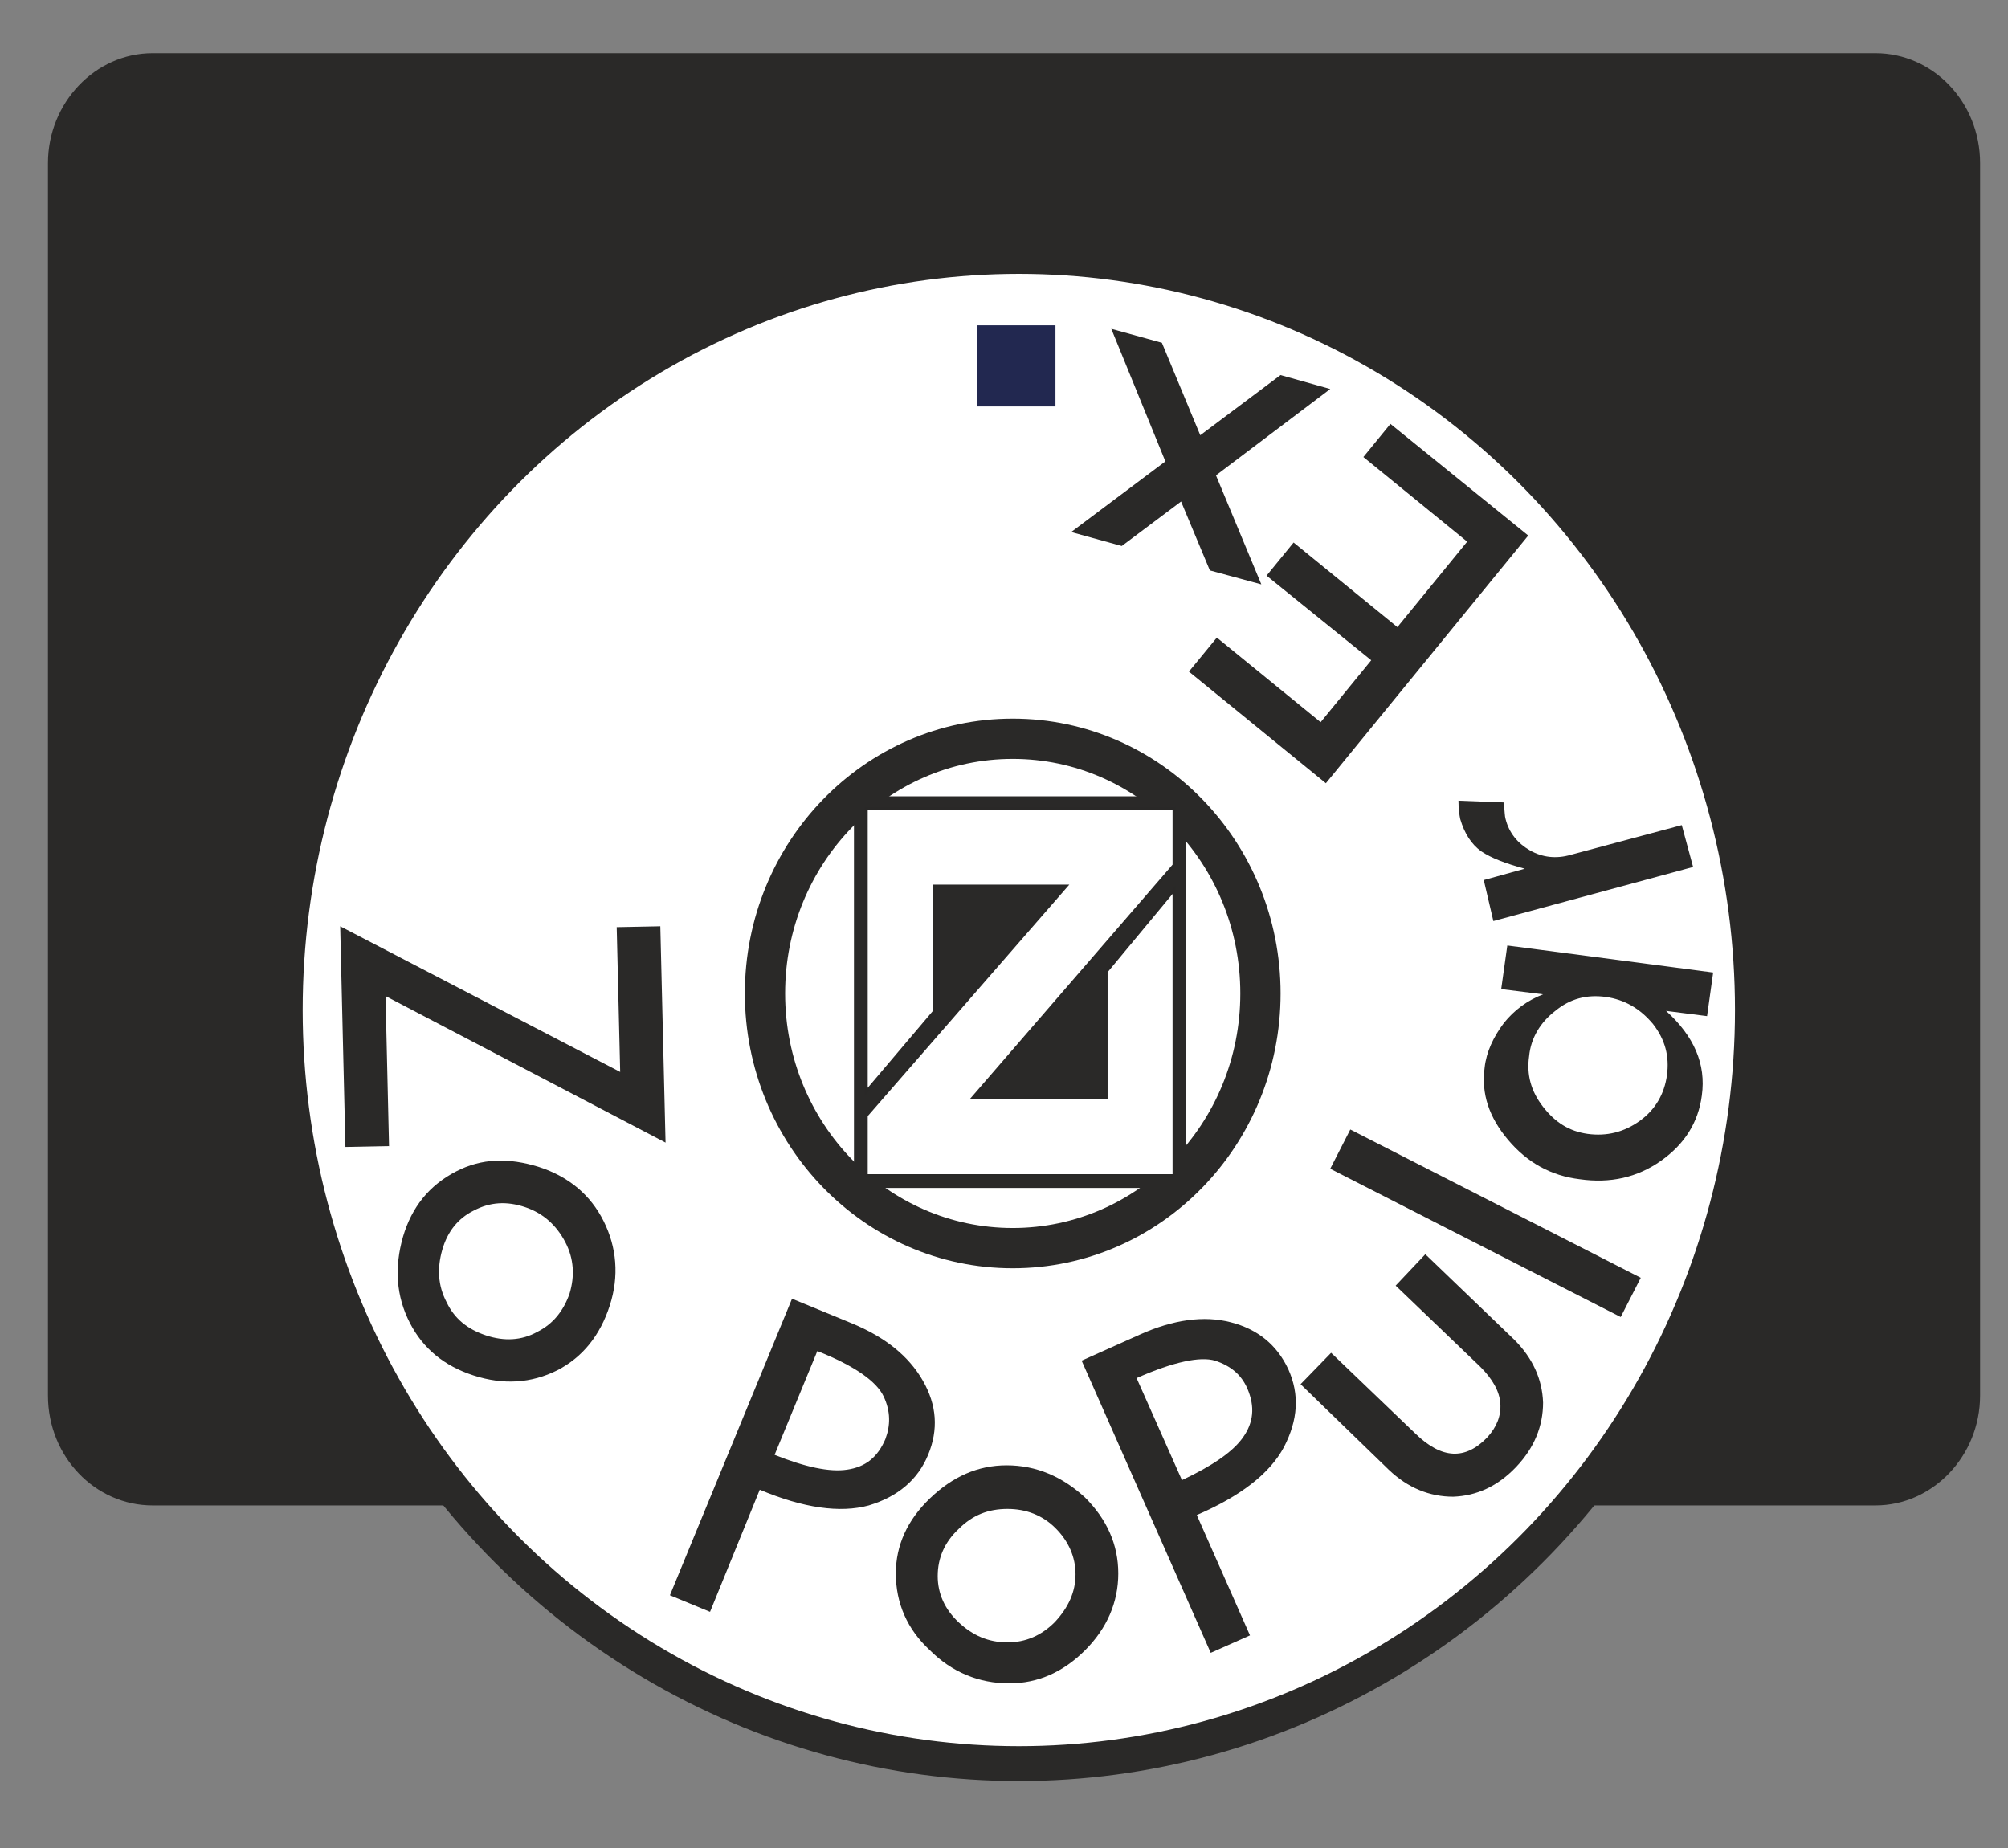
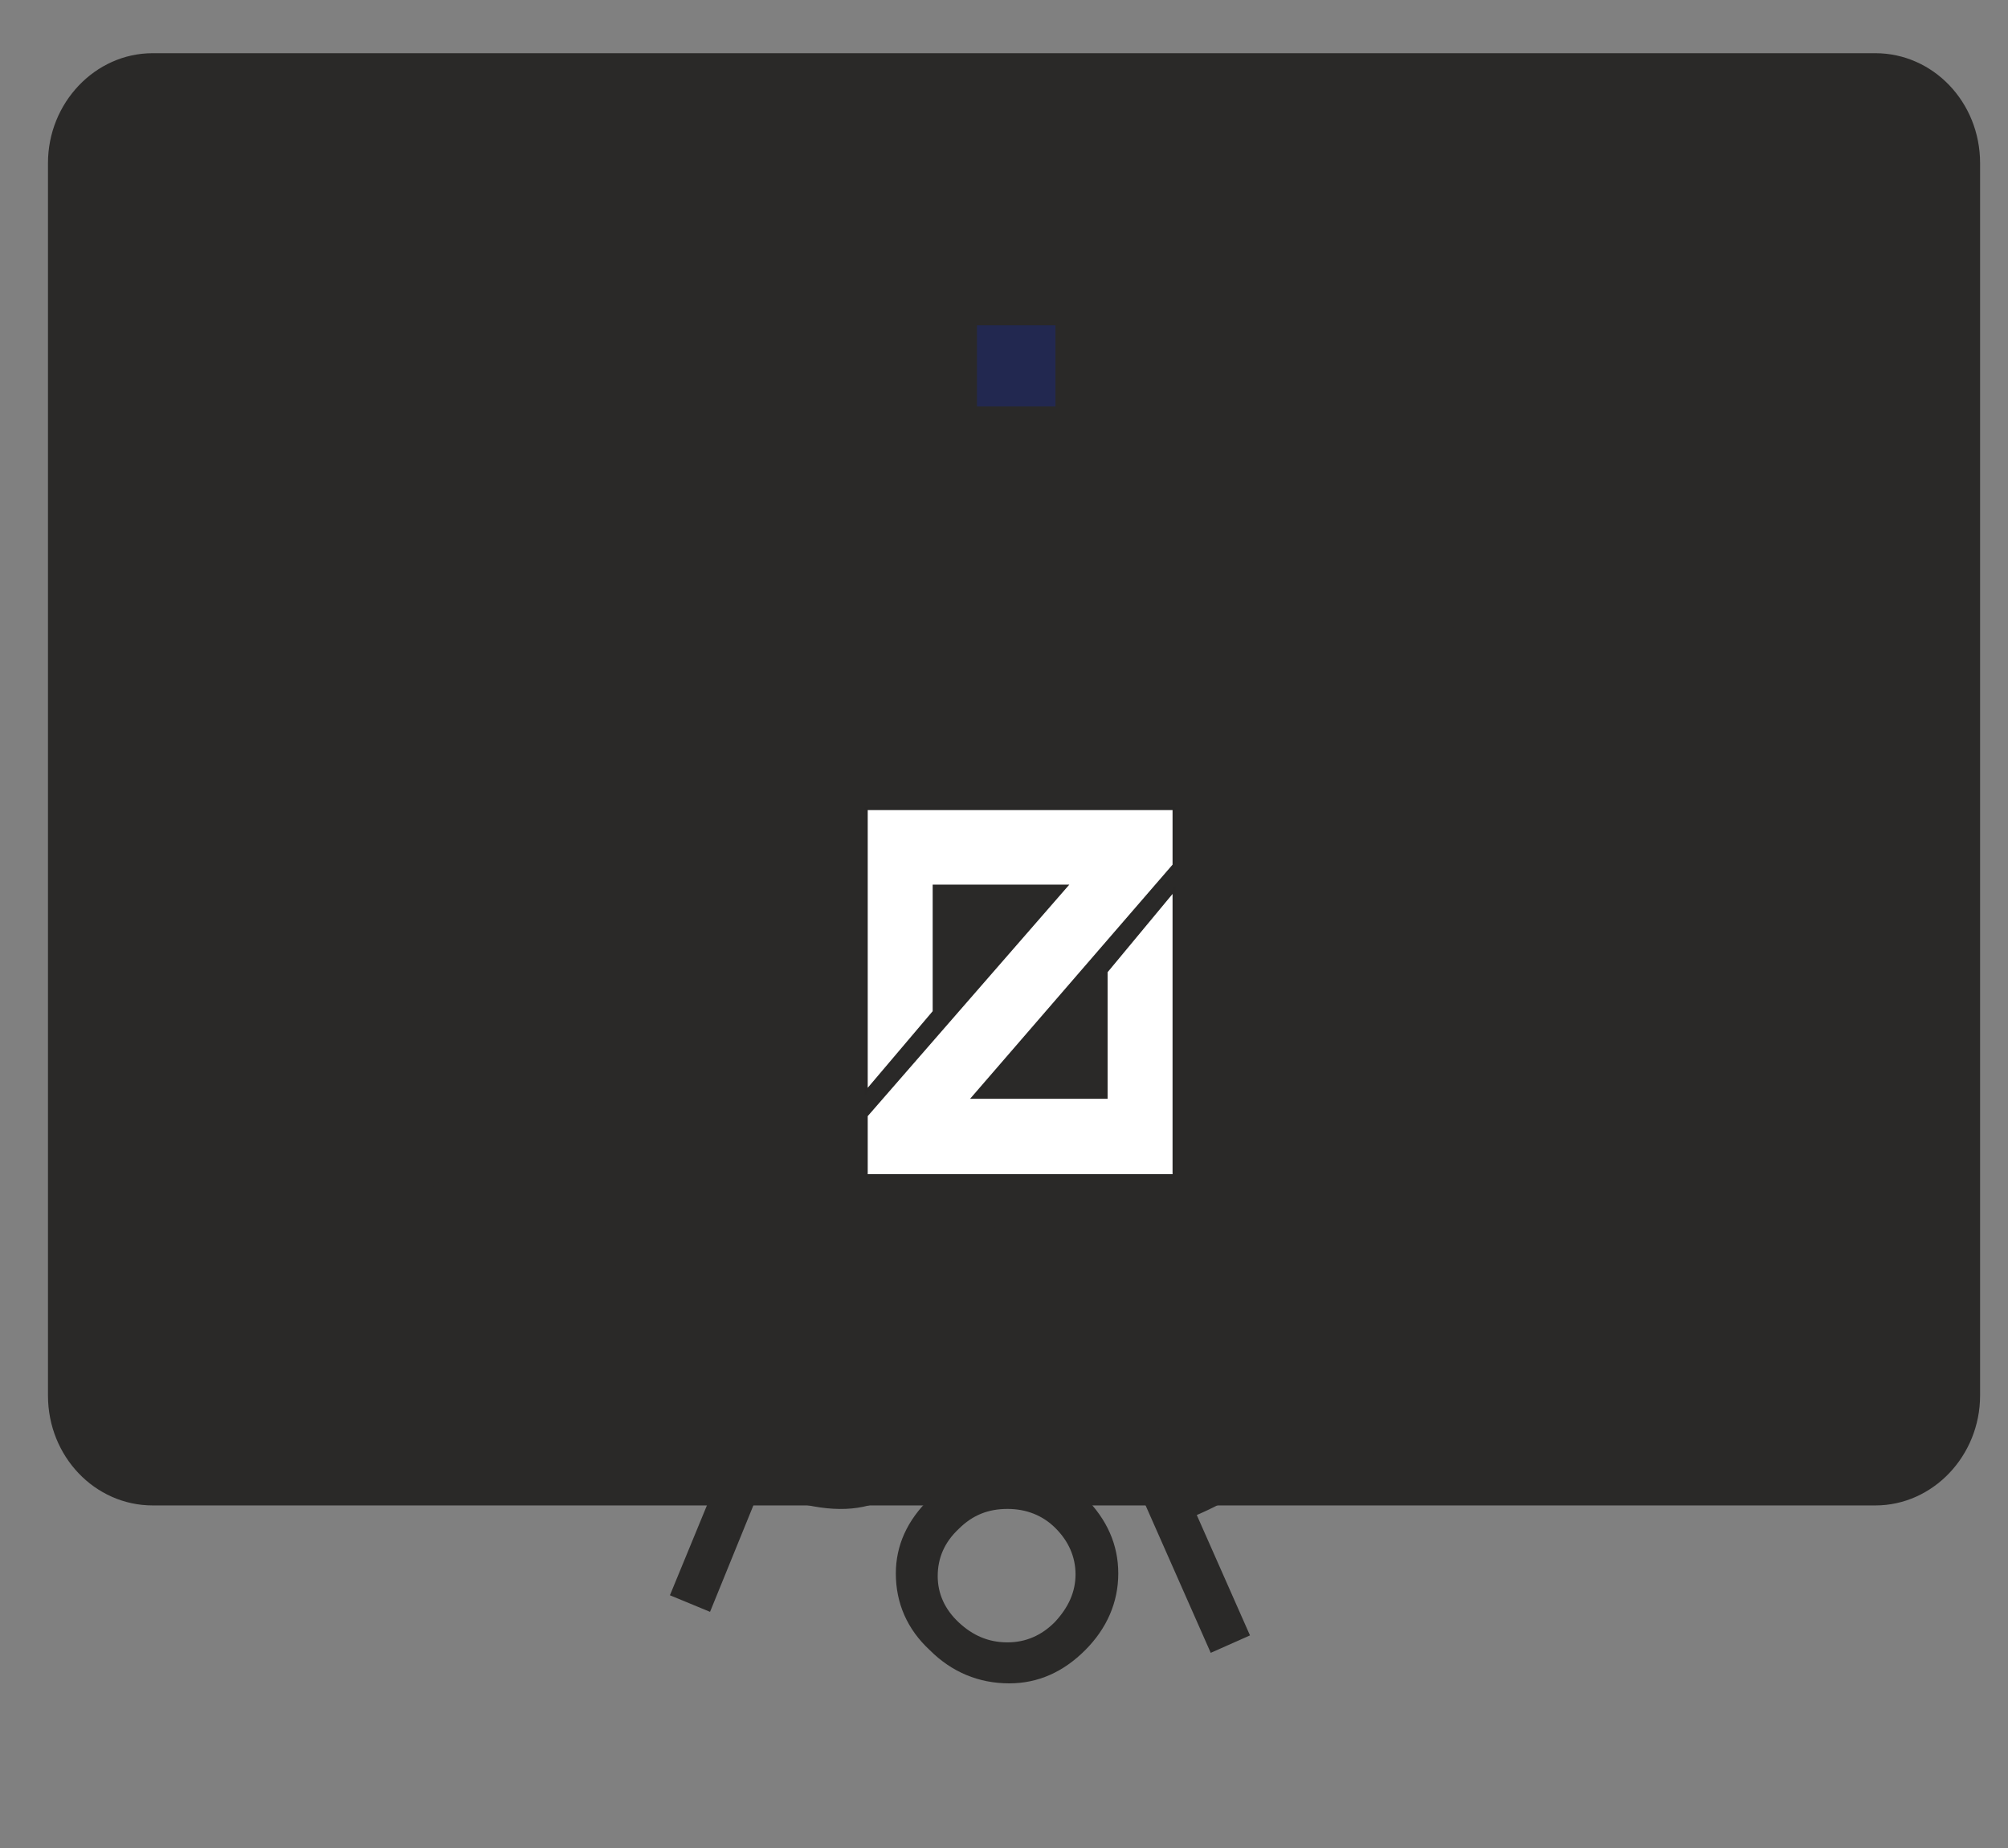
<svg xmlns="http://www.w3.org/2000/svg" version="1.1" id="Layer_1" x="0px" y="0px" viewBox="0 0 230.2 211.9" style="enable-background:new 0 0 230.2 211.9;" xml:space="preserve">
  <rect x="0" y="0" width="230.2" height="211.9" fill="#808080" stroke="none" />
  <style type="text/css">
	.st0{fill:#2A2928;}
	.st1{fill:#FFFFFF;stroke:#2A2928;stroke-width:4;stroke-linecap:round;}
	.st2{fill:none;stroke:#222850;stroke-width:4;stroke-linecap:round;}
	.st3{fill:none;stroke:#2A2928;stroke-width:4.616;stroke-linecap:round;}
	.st4{fill:none;stroke:#222850;stroke-width:7.383;stroke-linecap:round;}
	.st5{fill:#222850;}
	.st6{fill:#FFFFFF;stroke:#292827;stroke-width:0.354;stroke-miterlimit:10;}
</style>
  <path class="st0" d="M215,172.6c6.6,0,12-5.7,12-12.6V18.7c0-7-5.4-12.6-12-12.6h-94.8H75.1H17.5c-6.6,0-12,5.7-12,12.6V160  c0,7,5.4,12.6,12,12.6H215z" />
-   <ellipse class="st1" cx="116.8" cy="115.8" rx="84.1" ry="86.4" />
  <path class="st2" d="M181.4,173.2" />
  <path class="st2" d="M51.3,173.2" />
  <g>
    <path class="st0" d="M75.7,106.2l0.6,24.8l-32.1-16.8l0.4,17.2l-5,0.1L39,106.2l32.1,16.7l-0.4-16.6L75.7,106.2z" />
    <path class="st0" d="M52.3,134.3c2.9-1.5,6-1.6,9.5-0.5c3.4,1.1,5.9,3.2,7.4,6.2c1.5,3,1.8,6.3,0.7,9.7c-1.1,3.4-3.1,5.9-6,7.4   c-3,1.5-6.2,1.7-9.6,0.6c-3.4-1.1-5.8-3.1-7.3-6c-1.6-3.1-1.8-6.4-0.8-9.9C47.2,138.4,49.2,135.9,52.3,134.3z M61.6,152.7   c1.8-0.9,3-2.4,3.7-4.4c0.6-2,0.5-4-0.5-5.9c-1-1.9-2.5-3.3-4.6-4c-2.1-0.7-4-0.6-5.9,0.4c-1.8,0.9-3,2.4-3.6,4.5   c-0.6,2.1-0.5,4.1,0.5,6c0.9,1.9,2.4,3.1,4.5,3.8C57.8,153.8,59.8,153.7,61.6,152.7z" />
    <path class="st0" d="M90.8,148.9l6.8,2.8c3.9,1.6,6.6,3.8,8.2,6.6c1.6,2.8,1.8,5.6,0.6,8.5c-1.2,2.9-3.5,4.8-6.8,5.8   c-3.3,0.9-7.5,0.3-12.5-1.8l-5.7,14l-4.6-1.9L90.8,148.9z M93.7,154.9l-4.9,11.9c3.5,1.4,6.3,2,8.3,1.7c2.1-0.3,3.5-1.4,4.4-3.5   c0.6-1.6,0.6-3.2-0.2-4.9C100.5,158.4,98,156.6,93.7,154.9z" />
    <path class="st0" d="M102.7,180.4c0-3.2,1.3-6.1,3.9-8.6c2.6-2.5,5.5-3.8,8.8-3.8c3.4,0,6.4,1.3,9,3.7c2.5,2.5,3.8,5.4,3.8,8.7   c0,3.3-1.3,6.3-3.8,8.8c-2.5,2.5-5.4,3.8-8.7,3.8c-3.5,0-6.6-1.3-9.1-3.8C104,186.8,102.7,183.8,102.7,180.4z M123.3,180.5   c0-2-0.8-3.8-2.3-5.3c-1.5-1.5-3.4-2.2-5.5-2.2c-2.2,0-4,0.7-5.6,2.3c-1.6,1.5-2.4,3.3-2.4,5.4c0,2,0.8,3.8,2.4,5.3   c1.6,1.5,3.4,2.3,5.6,2.3c2.1,0,3.9-0.8,5.4-2.3C122.5,184.3,123.3,182.5,123.3,180.5z" />
    <path class="st0" d="M124,156l6.7-3c3.8-1.7,7.3-2.2,10.4-1.4c3.1,0.8,5.3,2.6,6.6,5.4c1.3,2.9,1.1,5.8-0.5,8.9   c-1.6,3-4.9,5.6-10,7.8l6.1,13.8l-4.5,2L124,156z M130.3,158l5.2,11.7c3.4-1.6,5.8-3.2,7-4.9c1.2-1.7,1.4-3.5,0.5-5.6   c-0.7-1.6-1.9-2.6-3.7-3.2C137.6,155.5,134.6,156.1,130.3,158z" />
    <path class="st0" d="M149.1,158.7l3.5-3.6l9.7,9.3c3,2.9,5.7,3,8.2,0.4c1.1-1.2,1.6-2.5,1.5-3.9c-0.1-1.4-0.9-2.8-2.3-4.2l-9.7-9.3   l3.4-3.6l10.2,9.8c2.1,2.1,3.2,4.5,3.3,7.2c0,2.7-1,5.2-3.1,7.4c-2.1,2.2-4.5,3.3-7.2,3.4c-2.7,0-5.2-1-7.4-3.1L149.1,158.7z" />
    <path class="st0" d="M152.5,134l2.3-4.5l33.3,17l-2.3,4.5L152.5,134z" />
    <path class="st0" d="M172.1,113.4l0.7-5l23.6,3.1l-0.7,5l-4.7-0.6c3.2,2.9,4.6,6.1,4.1,9.7c-0.4,3.1-2,5.6-4.7,7.5   c-2.7,1.9-5.8,2.6-9.3,2.1c-3.3-0.4-6-1.9-8.2-4.5s-3.1-5.3-2.7-8.3c0.2-1.8,1-3.5,2.2-5.1c1.2-1.5,2.7-2.6,4.5-3.3L172.1,113.4z    M184.1,114.3c-2.2-0.3-4.1,0.2-5.8,1.6c-1.7,1.3-2.8,3.1-3,5.2c-0.3,2.1,0.2,4,1.6,5.8s3,2.8,5.1,3.1c2.2,0.3,4.2-0.2,6-1.5   c1.8-1.3,2.8-3.1,3.1-5.2c0.3-2.2-0.2-4.1-1.6-5.9C188,115.6,186.2,114.6,184.1,114.3z" />
-     <path class="st0" d="M170.1,100.9l4.7-1.3c-2.2-0.6-3.8-1.2-5-2c-1.1-0.8-1.9-2-2.4-3.7c-0.1-0.5-0.2-1.2-0.2-2.1l5.2,0.2   c0.1,1,0.1,1.6,0.2,1.9c0.4,1.6,1.4,2.8,2.8,3.6c1.4,0.8,3,1,4.7,0.5l12.7-3.4l1.3,4.8l-22.9,6.2L170.1,100.9z" />
    <path class="st0" d="M152,89.8L136.3,77l3.2-3.9l11.9,9.7l5.8-7.1L145.2,66l3.1-3.8l11.9,9.7l8-9.8l-11.9-9.7l3.1-3.8l15.8,12.8   L152,89.8z" />
    <path class="st0" d="M144.6,67l-5.9-1.6l-3.3-7.9l-6.8,5.1l-5.8-1.6l10.8-8.1l-6.2-15.2l5.8,1.6l4.4,10.6l9.2-6.9l5.7,1.6   l-13.1,9.9L144.6,67z" />
  </g>
  <path class="st2" d="M49.1,171.1" />
  <ellipse class="st3" cx="116.1" cy="113.9" rx="28.4" ry="29.2" />
  <path class="st4" d="M40.6,115.9" />
  <path class="st4" d="M118.1,189.4" />
-   <path class="st4" d="M183.6,115.9" />
  <path class="st4" d="M161.8,63.2" />
  <rect x="112" y="37.3" class="st5" width="9" height="9.3" />
-   <rect x="97.9" y="91.3" class="st0" width="38.1" height="44.9" />
  <g>
    <path class="st6" d="M99.3,134.8v-6.9l22.9-26.3h-15.1V116l-7.8,9.2V92.7h35.3v6.5l-23,26.6h15.2v-14.4l7.8-9.4v32.8H99.3z" />
  </g>
</svg>